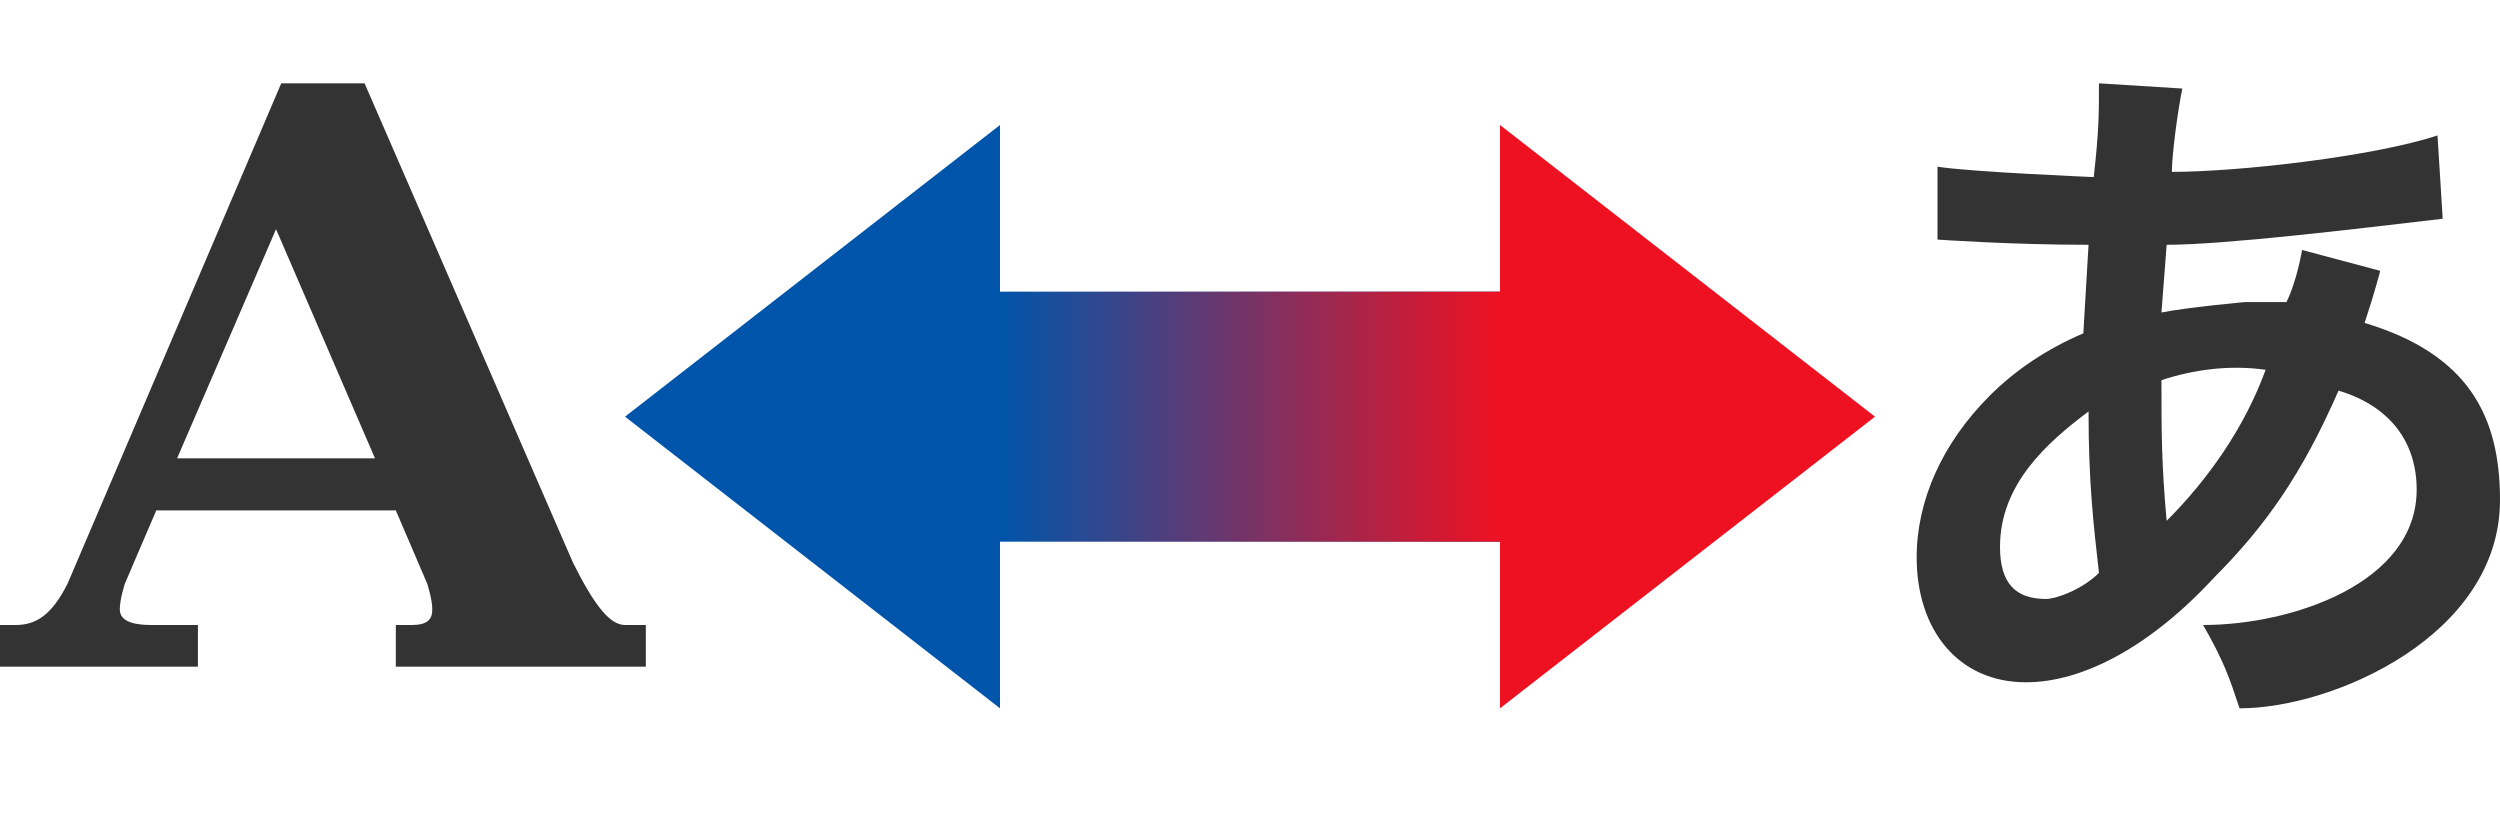
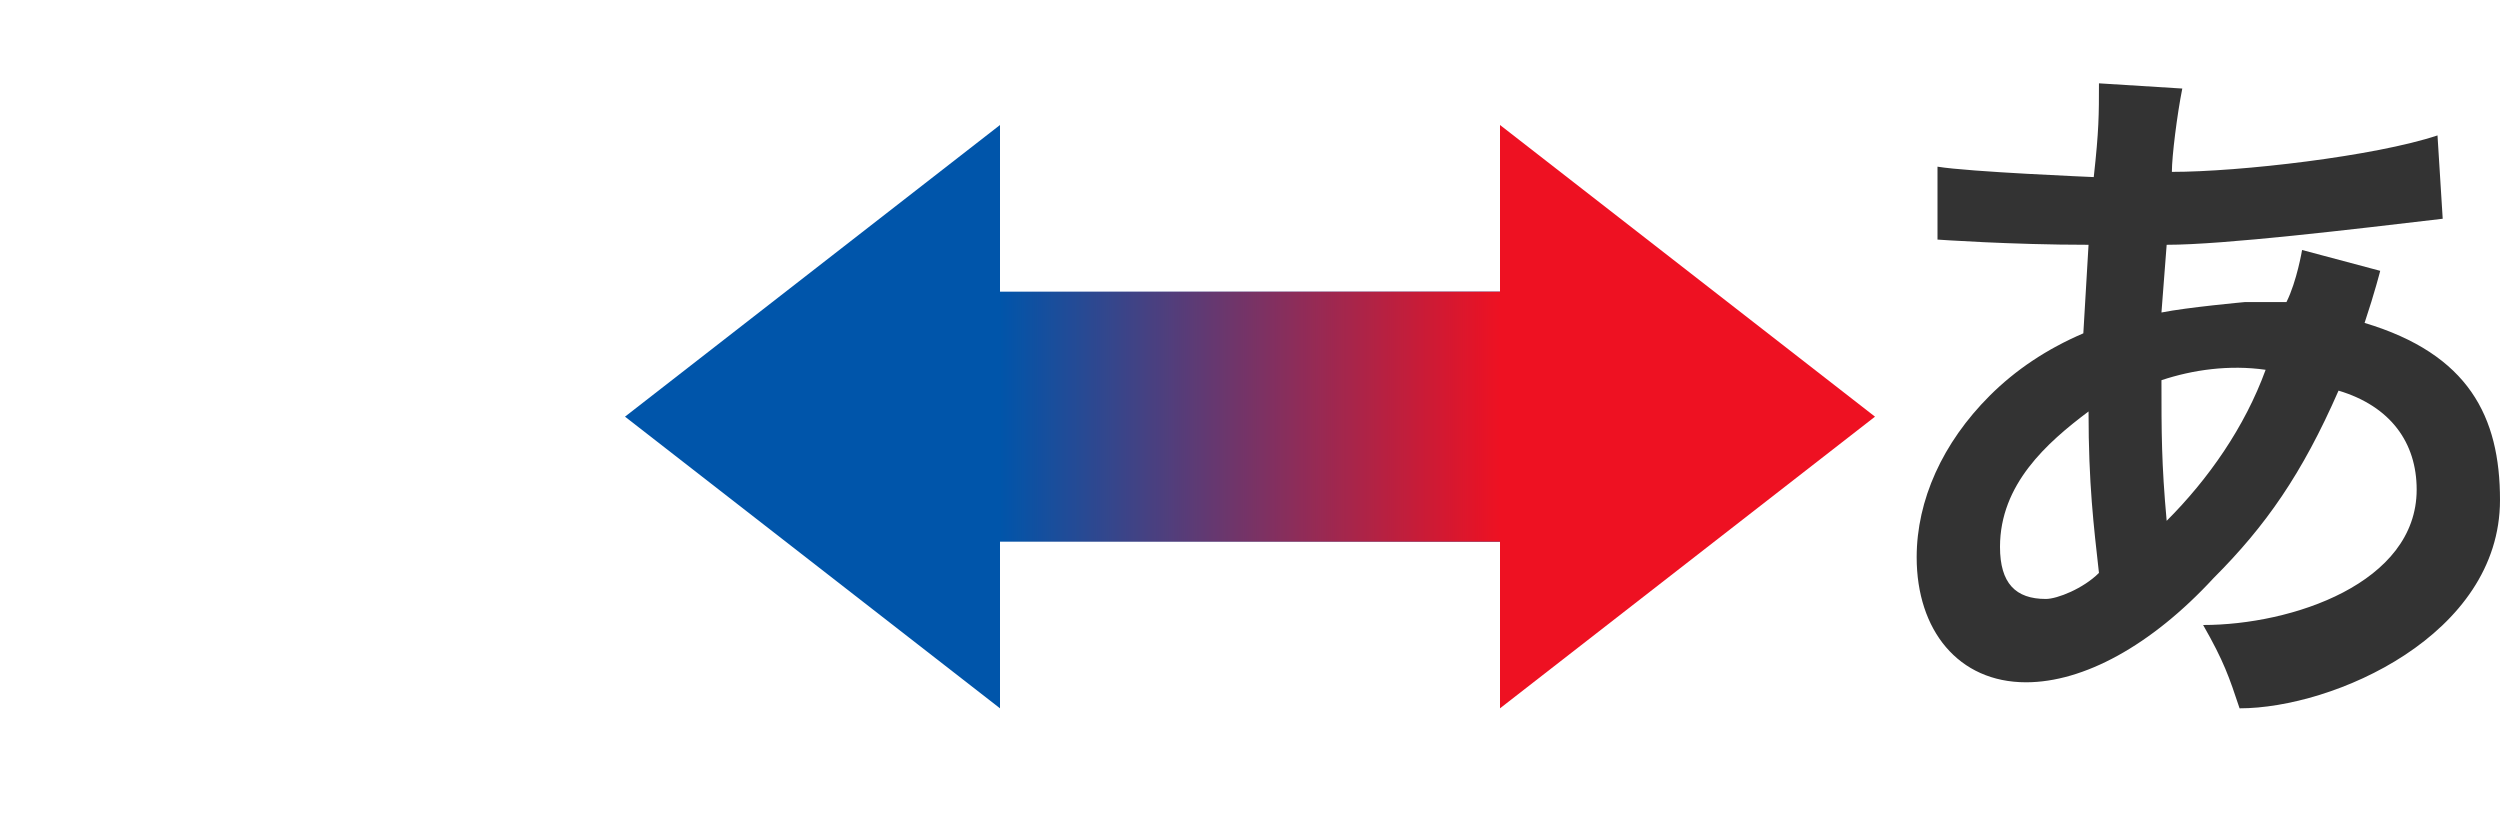
<svg xmlns="http://www.w3.org/2000/svg" xmlns:ns1="http://sodipodi.sourceforge.net/DTD/sodipodi-0.dtd" xmlns:ns2="http://www.inkscape.org/namespaces/inkscape" xml:space="preserve" stroke-miterlimit="10" width="60" height="20" viewbox="0 0 64 20" style="shape-rendering:geometricPrecision; text-rendering:geometricPrecision; image-rendering:optimizeQuality; fill-rule:evenodd; clip-rule:evenodd" id="svg" ns1:version="0.32" ns2:version="0.44" version="1.0">
  <ns1:namedview ns2:window-height="976" ns2:window-width="1280" bordercolor="#666" pagecolor="#FFF" id="base" width="60px" height="20px" showguides="false" ns2:window-x="0" ns2:window-y="22" />
  <defs>
    <linearGradient id="linearGradient1" ns2:collect="always" x1="36" y1="7" x2="24" y2="7" gradientUnits="userSpaceOnUse">
      <stop id="rightside" style="stop-color:#e12;stop-opacity:1" offset="0" />
      <stop id="leftside" style="stop-color:#e12;stop-opacity:0" offset="1" />
    </linearGradient>
  </defs>
  <g id="arrow">
    <rect id="midbar" width="14" height="6" x="23" y="7" style="fill:#05a" />
    <rect id="midbargradient" style="fill:url(#linearGradient1);fill-opacity:1" height="6" width="12" y="7" x="24" />
    <path id="leftarrow" style="fill:#05A" d="M 24,3 L 15,10 L 24,17 L 24,3 z" />
    <path id="rightarrow" style="fill:#E12" d="M 36,3 L 45,10 L 36,17 L 36,3 z" />
  </g>
  <g id="textshapes">
-     <path id="LatinA" style="fill:#333" d="M 6.75,2 L 1.625,14 C 1.25,14.75 0.875,15 0.375,15 L 0,15 L 0,16 L 4.75,16 L 4.75,15 L 3.625,15 C 3.125,15 2.875,14.875 2.875,14.625 C 2.875,14.375 3,14 3,14 L 3.75,12.25 L 9.5,12.25 L 10.25,14 C 10.25,14 10.375,14.375 10.375,14.625 C 10.375,14.875 10.25,15 9.875,15 L 9.5,15 L 9.5,16 L 15.5,16 L 15.5,15 L 15,15 C 14.625,15 14.25,14.5 13.75,13.5 L 8.75,2 L 6.75,2 z M 6.625,5.5 L 9,11 L 4.25,11 L 6.625,5.5 z" />
    <path id="HiraginaA" style="fill:#333" d="M 55.25,6 C 55.25,6 55.125,6.75 54.875,7.25 C 54.875,7.25 53.875,7.25 53.875,7.25 C 53.875,7.25 52.5,7.375 51.875,7.5 L 52,5.875 C 53.375,5.875 56.5,5.5 58.625,5.25 L 58.5,3.25 C 57,3.75 53.75,4.125 52.125,4.125 C 52.125,3.75 52.25,2.75 52.375,2.125 L 50.375,2 C 50.375,2.75 50.375,3.125 50.25,4.25 C 50.25,4.25 47.25,4.125 46.5,4 L 46.5,5.75 C 46.5,5.75 48.25,5.875 50.125,5.875 L 50,8 C 49.125,8.375 48.375,8.875 47.75,9.5 C 46.625,10.625 46,12 46,13.375 C 46,15.125 47,16.375 48.625,16.375 C 50,16.375 51.625,15.5 53.125,13.875 C 54.375,12.625 55.25,11.375 56.125,9.375 C 57.375,9.75 58,10.625 58,11.75 C 58,14 55,15 52.875,15 C 53.375,15.875 53.5,16.25 53.75,17 C 56,17 60,15.25 60,12 C 60,10 59.25,8.5 56.75,7.75 C 57,7 57.125,6.5 57.125,6.5 M 50.125,9.875 C 50.125,11.625 50.25,12.625 50.375,13.75 C 50,14.125 49.375,14.375 49.1,14.375 C 48.375,14.375 48,14 48,13.125 C 48,11.625 49.125,10.625 50.125,9.875 z M 52,12.5 C 51.875,11.125 51.875,10.375 51.875,9.125 C 52.625,8.875 53.5,8.75 54.375,8.875 C 53.875,10.25 53,11.5 52,12.5 z" />
  </g>
</svg>